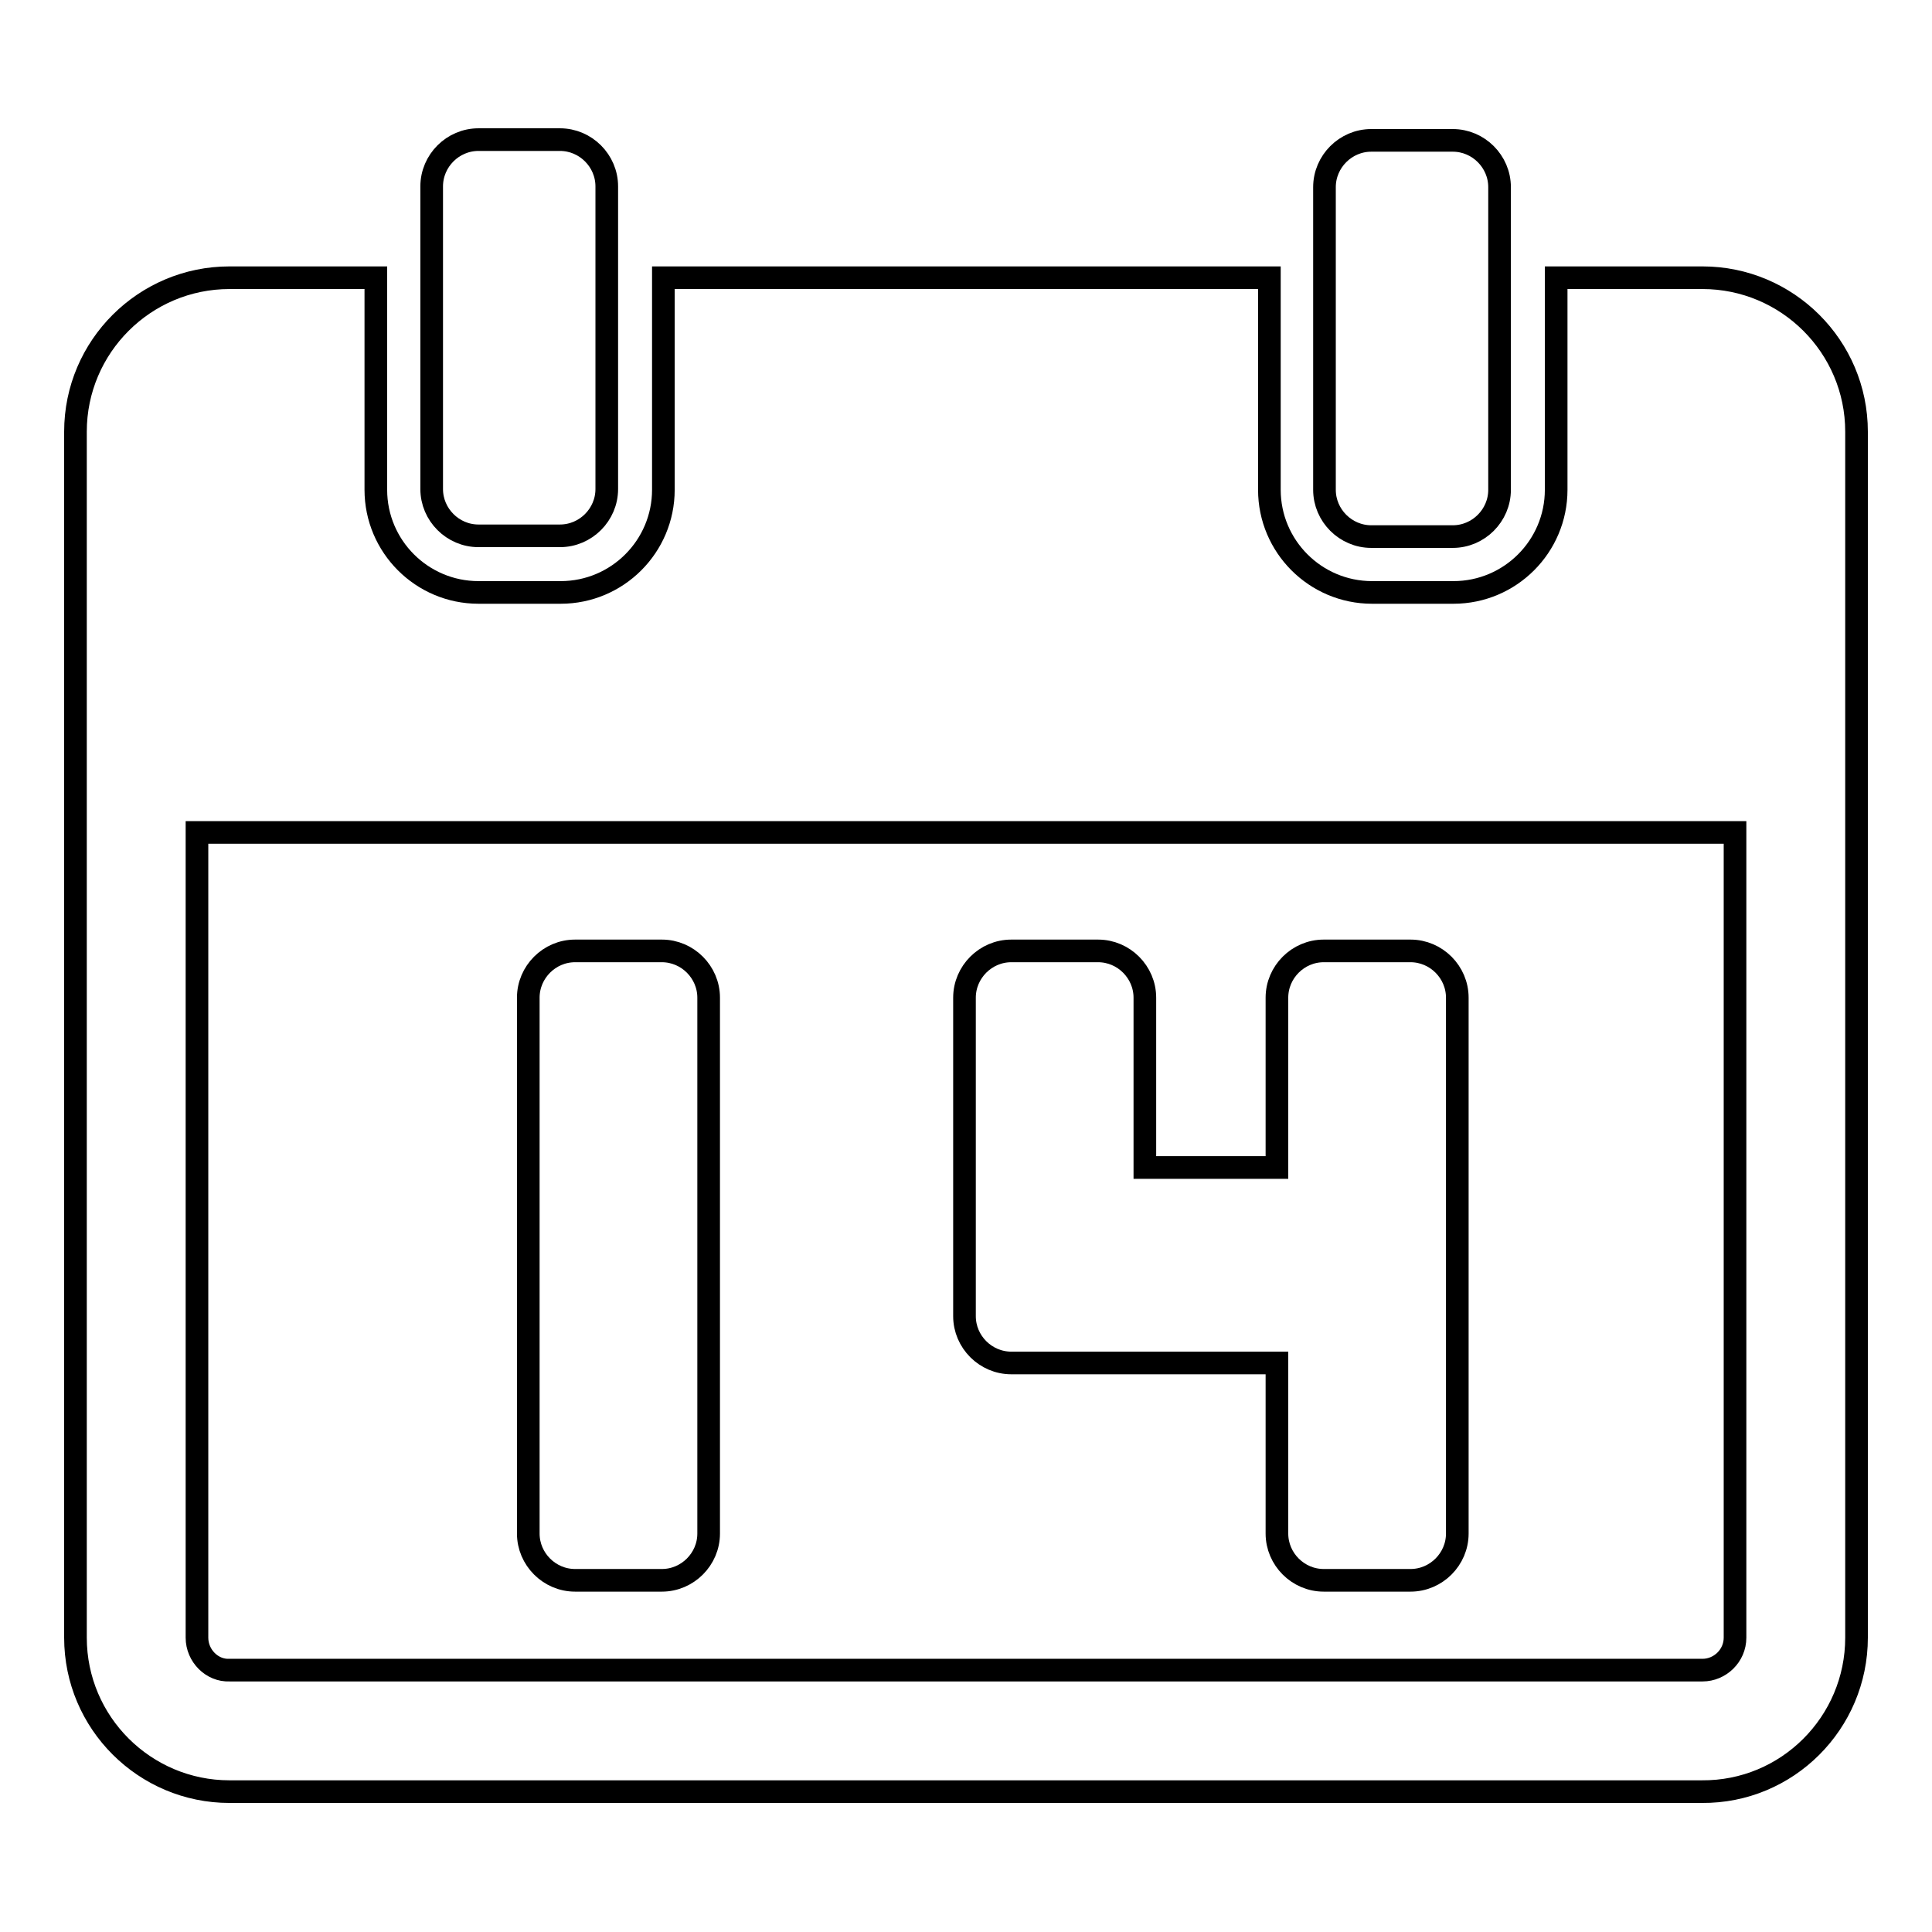
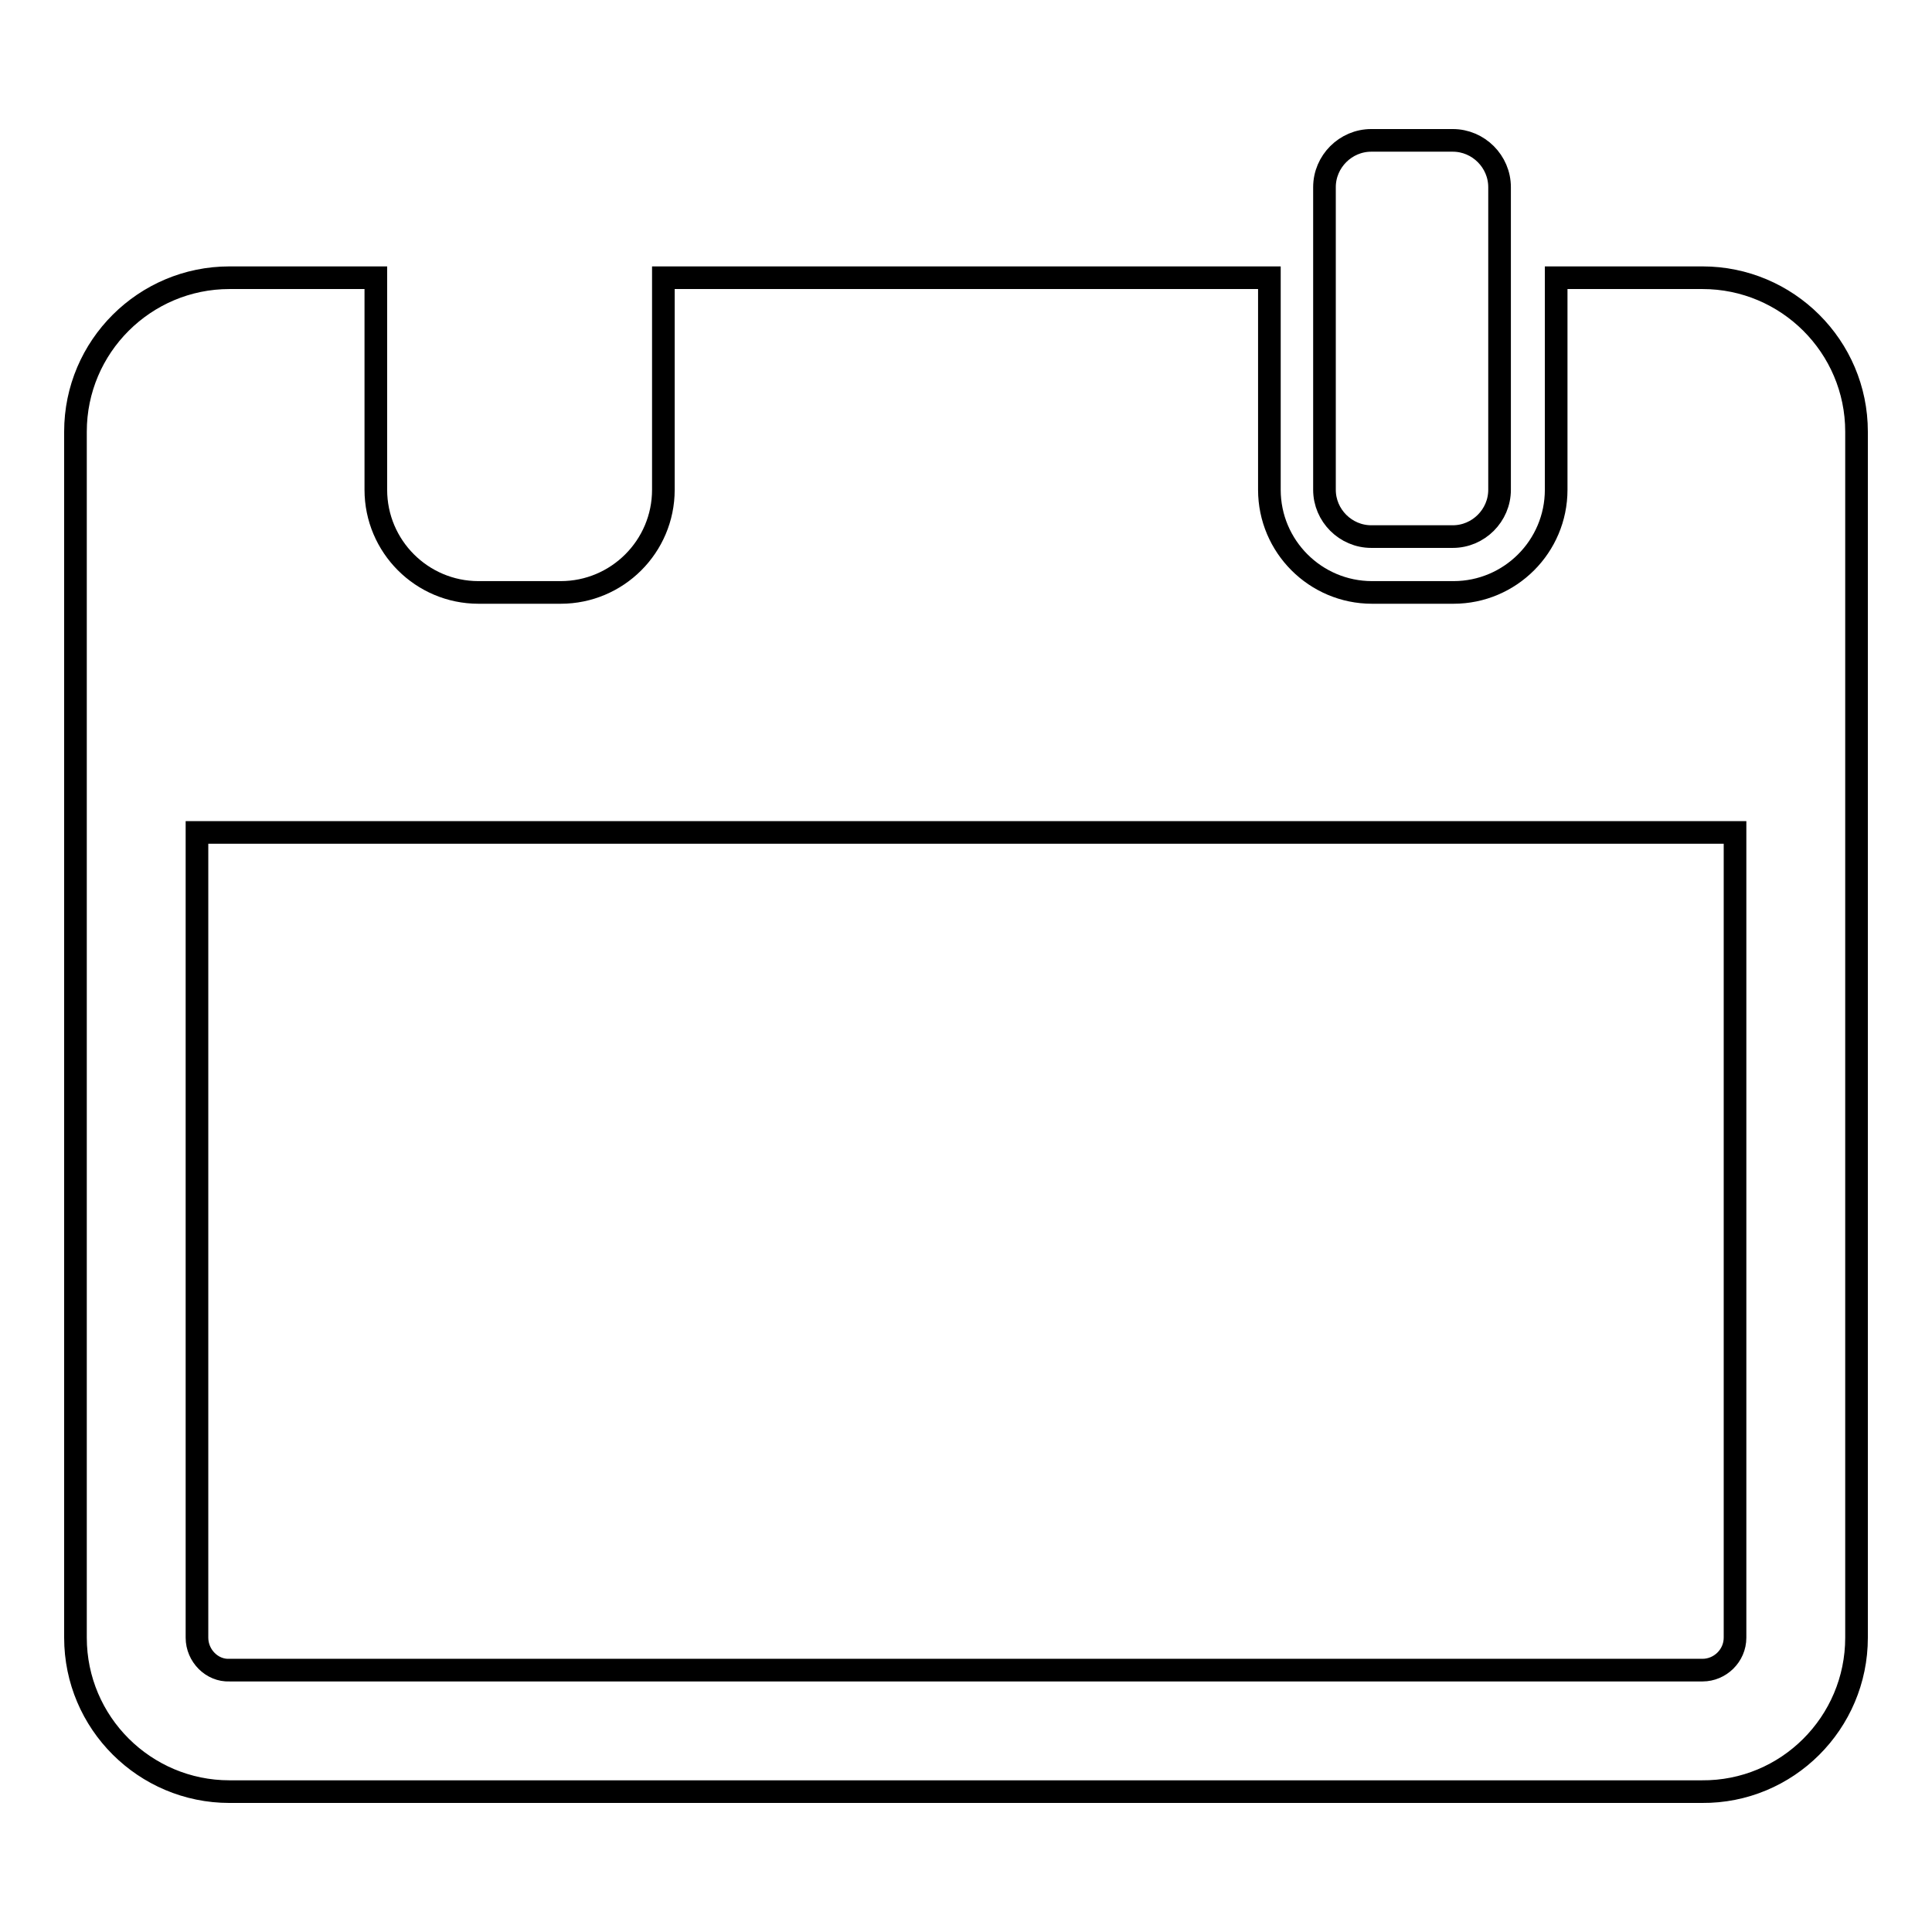
<svg xmlns="http://www.w3.org/2000/svg" version="1.1" x="0px" y="0px" viewBox="0 0 256 256" enable-background="new 0 0 256 256" xml:space="preserve">
  <g>
    <g>
      <g>
        <g>
          <path stroke-width="3" fill-opacity="0" stroke="#000000" d="M246,217V57.2c0-11.3-9.2-20.4-20.4-20.4h-19.4v9.1v7v12c0,7.5-6.1,13.6-13.6,13.6h-10.8c-7.5,0-13.6-6.1-13.6-13.6v-12v-7v-9.1H87.9v9.1v7v12c0,7.5-6.1,13.6-13.6,13.6H63.4c-7.5,0-13.6-6.1-13.6-13.6v-12v-7v-9.1H30.4C19.2,36.8,10,45.9,10,57.2V217c0,11.3,9.2,20.4,20.4,20.4h195.1C236.8,237.5,246,228.3,246,217z M26.1,217V110.3h203.8V217c0,2.4-2,4.3-4.3,4.3H30.4C28.1,221.4,26.1,219.4,26.1,217z" />
          <path stroke-width="3" fill-opacity="0" stroke="#000000" d="M181.7,71.1h10.8c3.4,0,6.2-2.8,6.2-6.2v-12v-7v-9.1v-12c0-3.4-2.8-6.2-6.2-6.2h-10.8c-3.4,0-6.2,2.8-6.2,6.2v12v9.1v7v12C175.5,68.3,178.3,71.1,181.7,71.1z" />
-           <path stroke-width="3" fill-opacity="0" stroke="#000000" d="M63.4,18.5c-3.4,0-6.2,2.8-6.2,6.2v12v9.1v7v12c0,3.4,2.8,6.2,6.2,6.2h10.8c3.4,0,6.2-2.8,6.2-6.2v-12v-7v-9.1v-12c0-3.4-2.8-6.2-6.2-6.2H63.4z" />
-           <path stroke-width="3" fill-opacity="0" stroke="#000000" d="M87.7,126H76.2c-3.4,0-6.2,2.8-6.2,6.2v71c0,3.4,2.8,6.2,6.2,6.2h11.5c3.4,0,6.2-2.8,6.2-6.2v-71C93.9,128.8,91.1,126,87.7,126z" />
-           <path stroke-width="3" fill-opacity="0" stroke="#000000" d="M186.9,126h-11.5c-3.4,0-6.2,2.8-6.2,6.2v22.5h-17.5v-22.5c0-3.4-2.8-6.2-6.2-6.2H134c-3.4,0-6.2,2.8-6.2,6.2v42.2c0,3.4,2.8,6.2,6.2,6.2l35.2,0v22.6c0,3.4,2.8,6.2,6.2,6.2h11.5c3.4,0,6.2-2.8,6.2-6.2v-71C193.1,128.8,190.3,126,186.9,126z" />
        </g>
      </g>
      <g />
      <g />
      <g />
      <g />
      <g />
      <g />
      <g />
      <g />
      <g />
      <g />
      <g />
      <g />
      <g />
      <g />
      <g />
    </g>
  </g>
</svg>